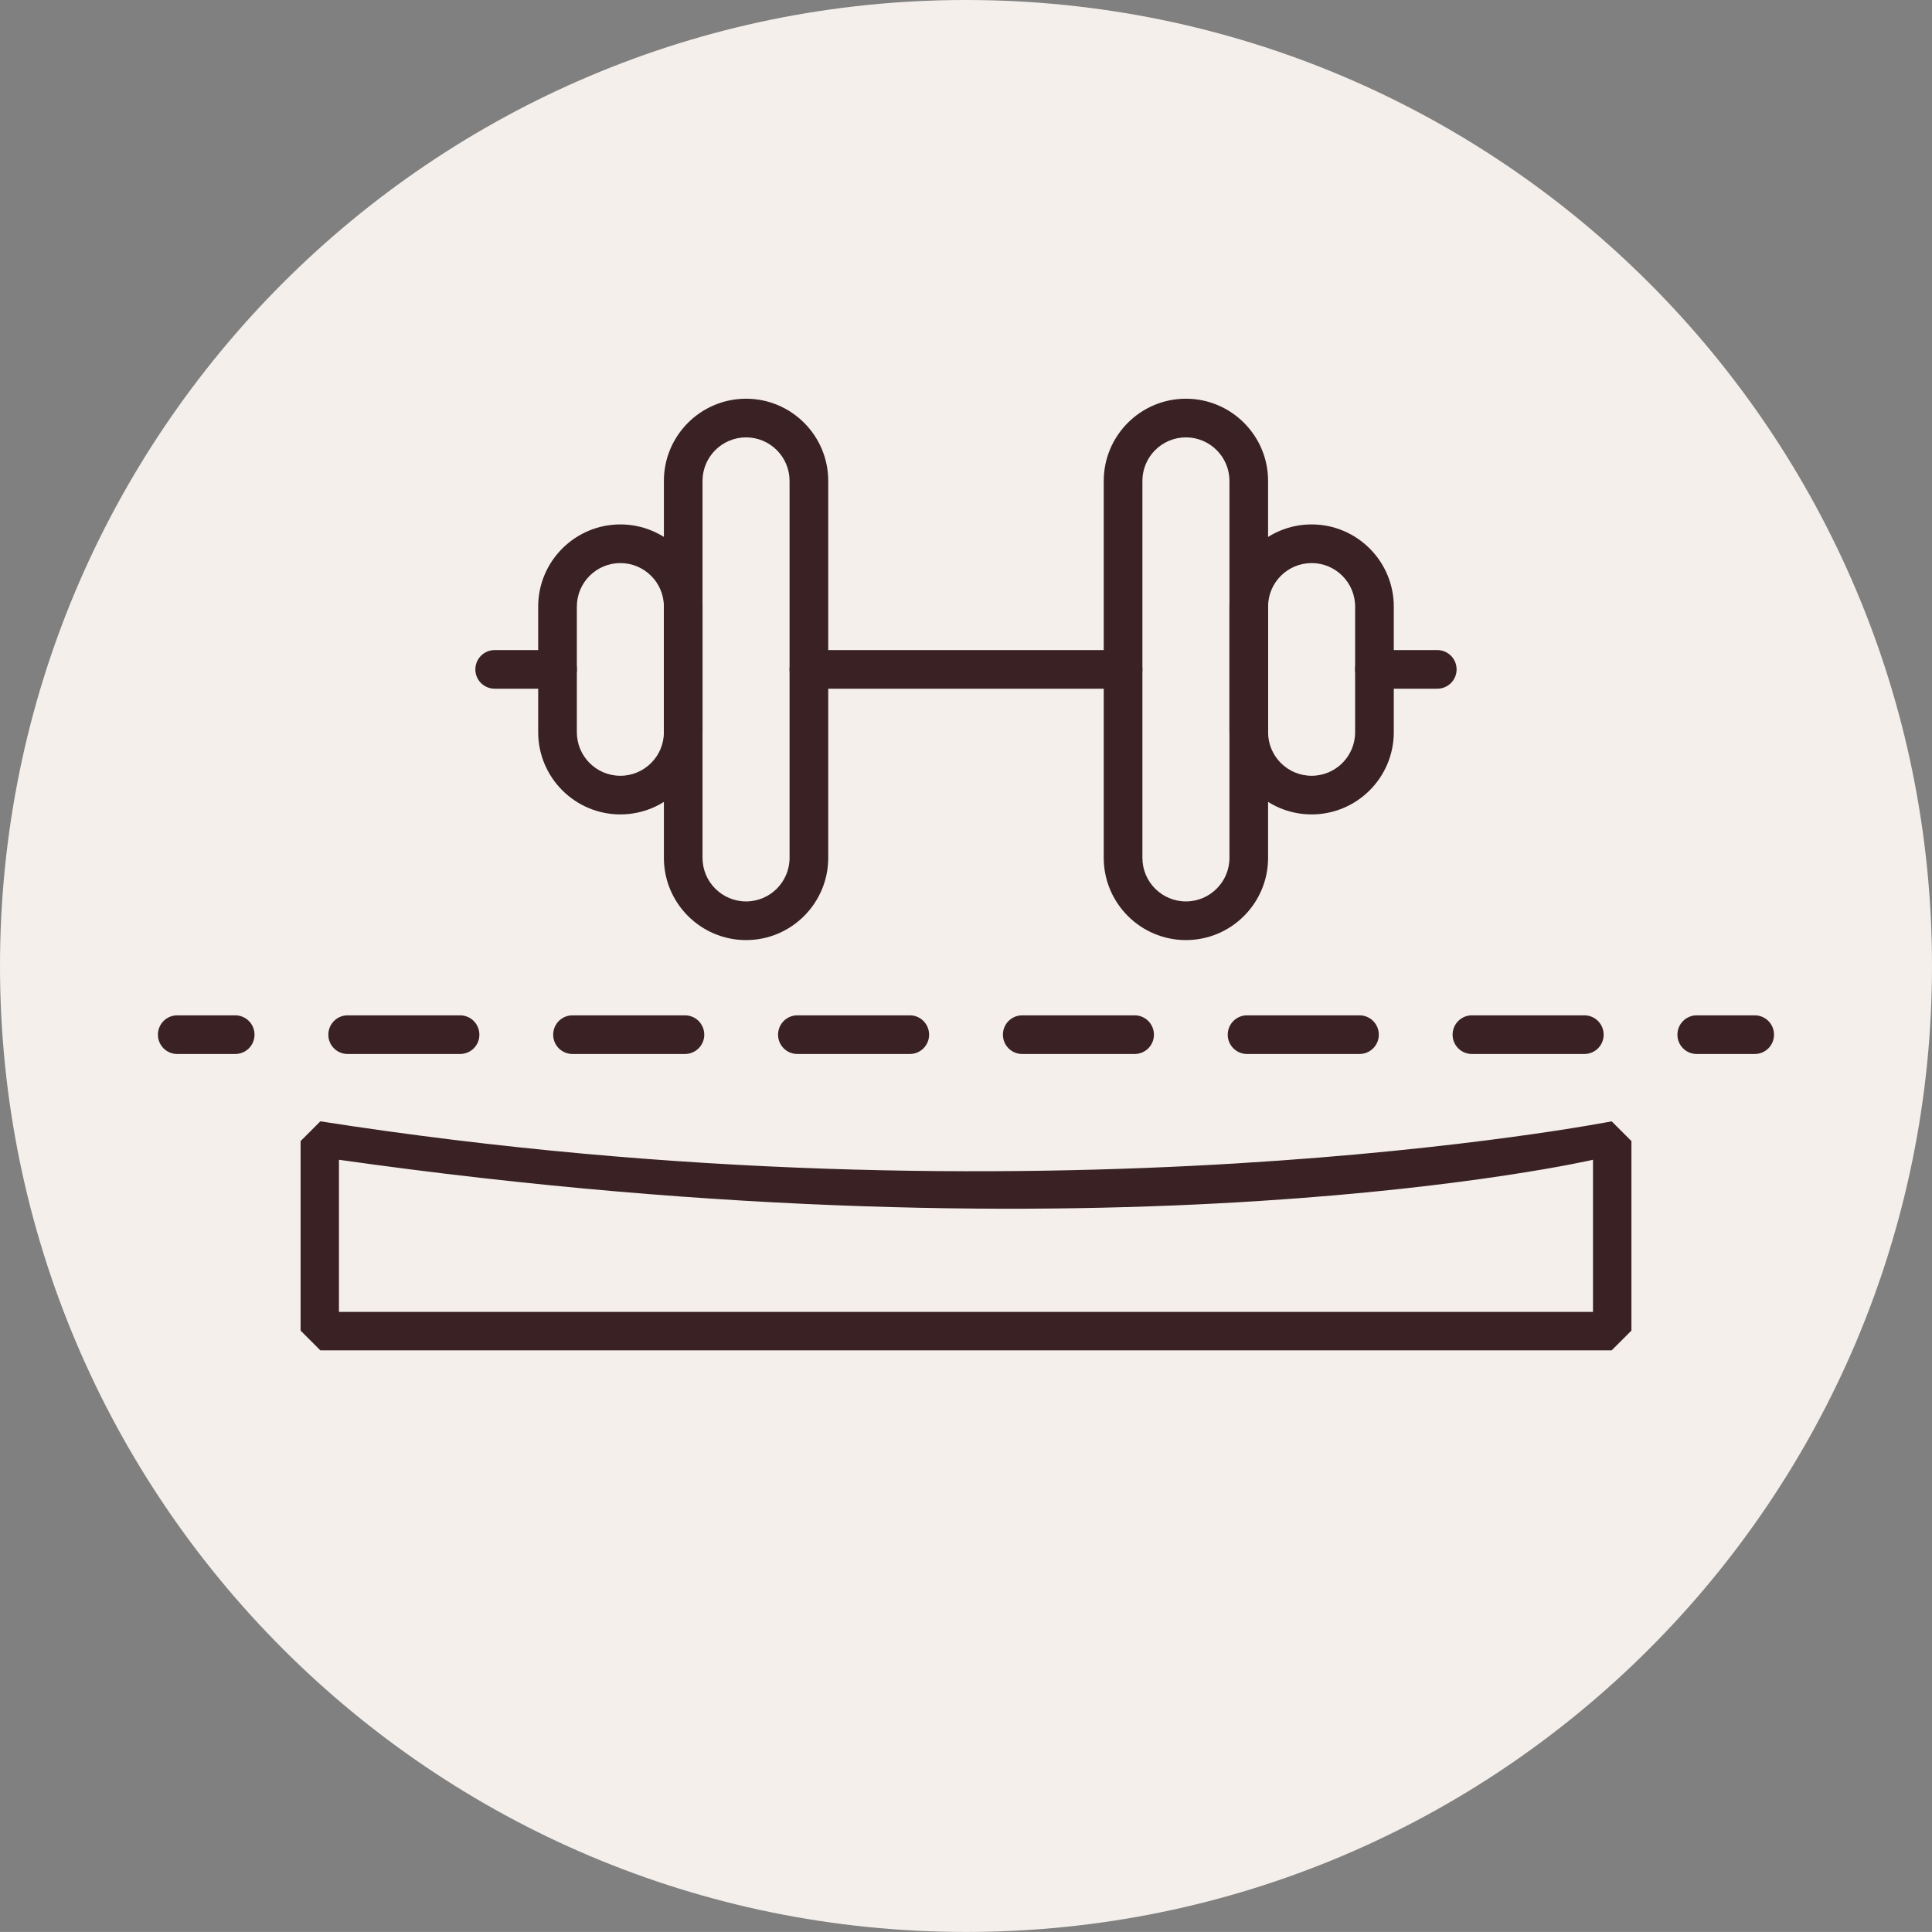
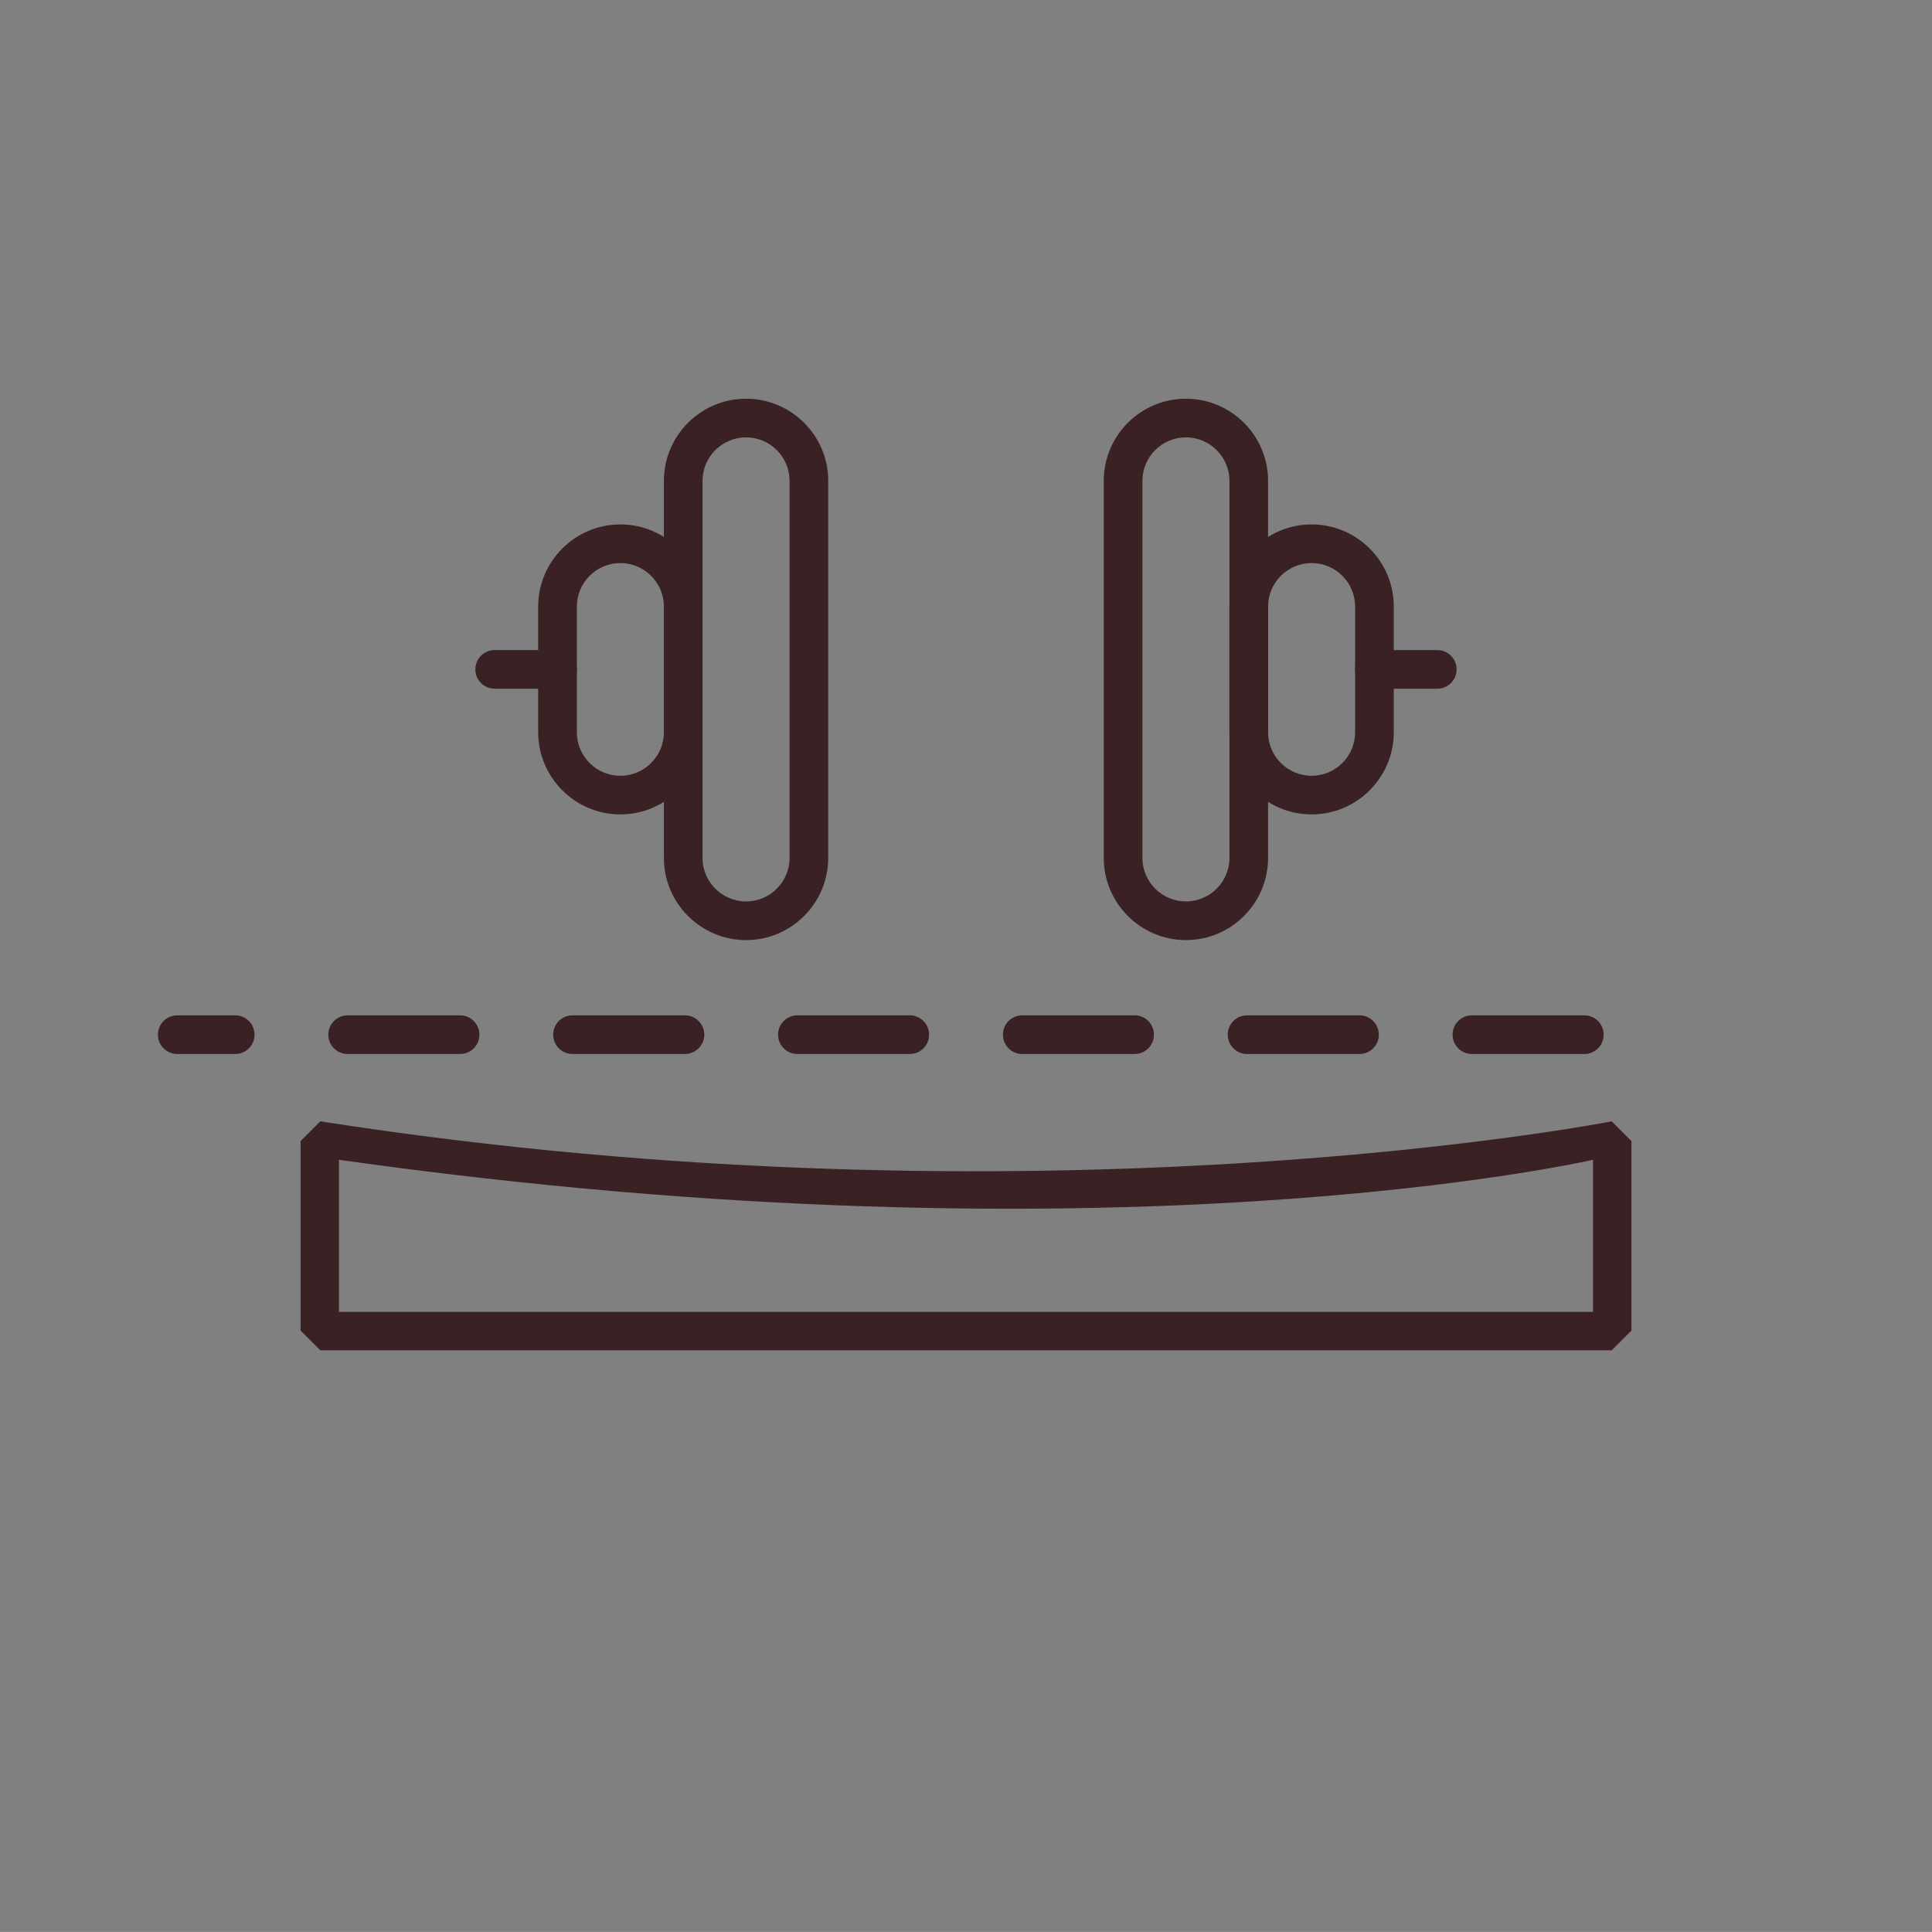
<svg xmlns="http://www.w3.org/2000/svg" version="1.1" id="Ebene_1" x="0px" y="0px" width="70.867px" height="70.865px" viewBox="0 0 70.867 70.865" enable-background="new 0 0 70.867 70.865" xml:space="preserve">
  <rect x="0" y="0" width="70.867" height="70.865" fill="#808080" stroke="none" />
  <g>
-     <path fill="#F4EFEB" d="M0,35.432C0,15.864,15.864,0,35.433,0c19.57,0,35.434,15.863,35.434,35.432S55.003,70.865,35.433,70.865   C15.864,70.865,0,55,0,35.432" />
    <path fill="#392124" d="M59.117,41.131c0,0-20.974,4.12-47.366,0l-0.725,0.725v6.951l0.725,0.725h47.366l0.725-0.725v-6.951   L59.117,41.131z M58.432,42.541v5.58H12.433v-5.58C40.97,46.582,58.432,42.541,58.432,42.541" />
-     <path fill="#392124" d="M41.196,25.262H29.67c-0.391,0-0.708-0.316-0.708-0.707c0-0.393,0.317-0.71,0.708-0.71h11.525   c0.391,0,0.709,0.317,0.709,0.71C41.905,24.946,41.586,25.262,41.196,25.262" />
    <path fill="#392124" d="M27.367,16.043c-0.881,0-1.598,0.716-1.598,1.596v13.829c0,0.881,0.717,1.597,1.598,1.597   c0.879,0,1.595-0.716,1.595-1.597V17.639C28.961,16.759,28.246,16.043,27.367,16.043 M27.367,34.483   c-1.663,0-3.015-1.353-3.015-3.015V17.639c0-1.662,1.352-3.014,3.015-3.014c1.66,0,3.013,1.352,3.013,3.014v13.829   C30.379,33.13,29.027,34.483,27.367,34.483" />
    <path fill="#392124" d="M20.451,25.262h-2.306c-0.391,0-0.709-0.316-0.709-0.707c0-0.393,0.318-0.71,0.709-0.71h2.306   c0.391,0,0.709,0.317,0.709,0.71C21.16,24.946,20.841,25.262,20.451,25.262" />
    <path fill="#392124" d="M22.755,20.654c-0.88,0-1.596,0.716-1.596,1.597v4.609c0,0.88,0.716,1.596,1.596,1.596   s1.597-0.716,1.597-1.596V22.25C24.352,21.369,23.635,20.654,22.755,20.654 M22.755,29.873c-1.661,0-3.014-1.353-3.014-3.014V22.25   c0-1.662,1.353-3.014,3.014-3.014c1.662,0,3.014,1.352,3.014,3.014v4.609C25.769,28.521,24.417,29.873,22.755,29.873" />
    <path fill="#392124" d="M43.5,16.043c-0.88,0-1.596,0.716-1.596,1.596v13.829c0,0.881,0.716,1.597,1.596,1.597   s1.597-0.716,1.597-1.597V17.639C45.097,16.759,44.38,16.043,43.5,16.043 M43.5,34.483c-1.661,0-3.014-1.353-3.014-3.015V17.639   c0-1.662,1.353-3.014,3.014-3.014c1.662,0,3.014,1.352,3.014,3.014v13.829C46.514,33.13,45.163,34.483,43.5,34.483" />
    <path fill="#392124" d="M52.721,25.262h-2.306c-0.392,0-0.709-0.316-0.709-0.707c0-0.393,0.317-0.71,0.709-0.71h2.306   c0.391,0,0.708,0.317,0.708,0.71C53.429,24.946,53.112,25.262,52.721,25.262" />
    <path fill="#392124" d="M48.112,20.654c-0.882,0-1.598,0.716-1.598,1.597v4.609c0,0.88,0.716,1.596,1.598,1.596   c0.879,0,1.595-0.716,1.595-1.596V22.25C49.707,21.369,48.991,20.654,48.112,20.654 M48.112,29.873   c-1.663,0-3.015-1.353-3.015-3.014V22.25c0-1.662,1.352-3.014,3.015-3.014c1.66,0,3.013,1.352,3.013,3.014v4.609   C51.125,28.521,49.772,29.873,48.112,29.873" />
    <path fill="#392124" d="M8.627,38.661H6.501c-0.392,0-0.708-0.316-0.708-0.707c0-0.394,0.316-0.711,0.708-0.711h2.126   c0.392,0,0.709,0.317,0.709,0.711C9.336,38.345,9.019,38.661,8.627,38.661" />
    <path fill="#392124" d="M16.876,38.661h-4.123c-0.394,0-0.709-0.316-0.709-0.707c0-0.394,0.315-0.711,0.709-0.711h4.123   c0.392,0,0.708,0.317,0.708,0.711C17.584,38.345,17.268,38.661,16.876,38.661 M25.124,38.661H21c-0.392,0-0.709-0.316-0.709-0.707   c0-0.394,0.317-0.711,0.709-0.711h4.124c0.391,0,0.709,0.317,0.709,0.711C25.833,38.345,25.514,38.661,25.124,38.661    M33.373,38.661h-4.125c-0.392,0-0.708-0.316-0.708-0.707c0-0.394,0.316-0.711,0.708-0.711h4.125c0.391,0,0.707,0.317,0.707,0.711   C34.08,38.345,33.763,38.661,33.373,38.661 M41.619,38.661h-4.123c-0.393,0-0.708-0.316-0.708-0.707   c0-0.394,0.315-0.711,0.708-0.711h4.123c0.392,0,0.708,0.317,0.708,0.711C42.327,38.345,42.01,38.661,41.619,38.661 M49.867,38.661   h-4.124c-0.391,0-0.709-0.316-0.709-0.707c0-0.394,0.318-0.711,0.709-0.711h4.124c0.391,0,0.709,0.317,0.709,0.711   C50.576,38.345,50.257,38.661,49.867,38.661 M58.114,38.661h-4.123c-0.392,0-0.709-0.316-0.709-0.707   c0-0.394,0.317-0.711,0.709-0.711h4.123c0.393,0,0.709,0.317,0.709,0.711C58.823,38.345,58.506,38.661,58.114,38.661" />
-     <path fill="#392124" d="M64.364,38.661h-2.127c-0.391,0-0.708-0.316-0.708-0.707c0-0.394,0.317-0.711,0.708-0.711h2.127   c0.393,0,0.708,0.317,0.708,0.711C65.072,38.345,64.756,38.661,64.364,38.661" />
  </g>
</svg>